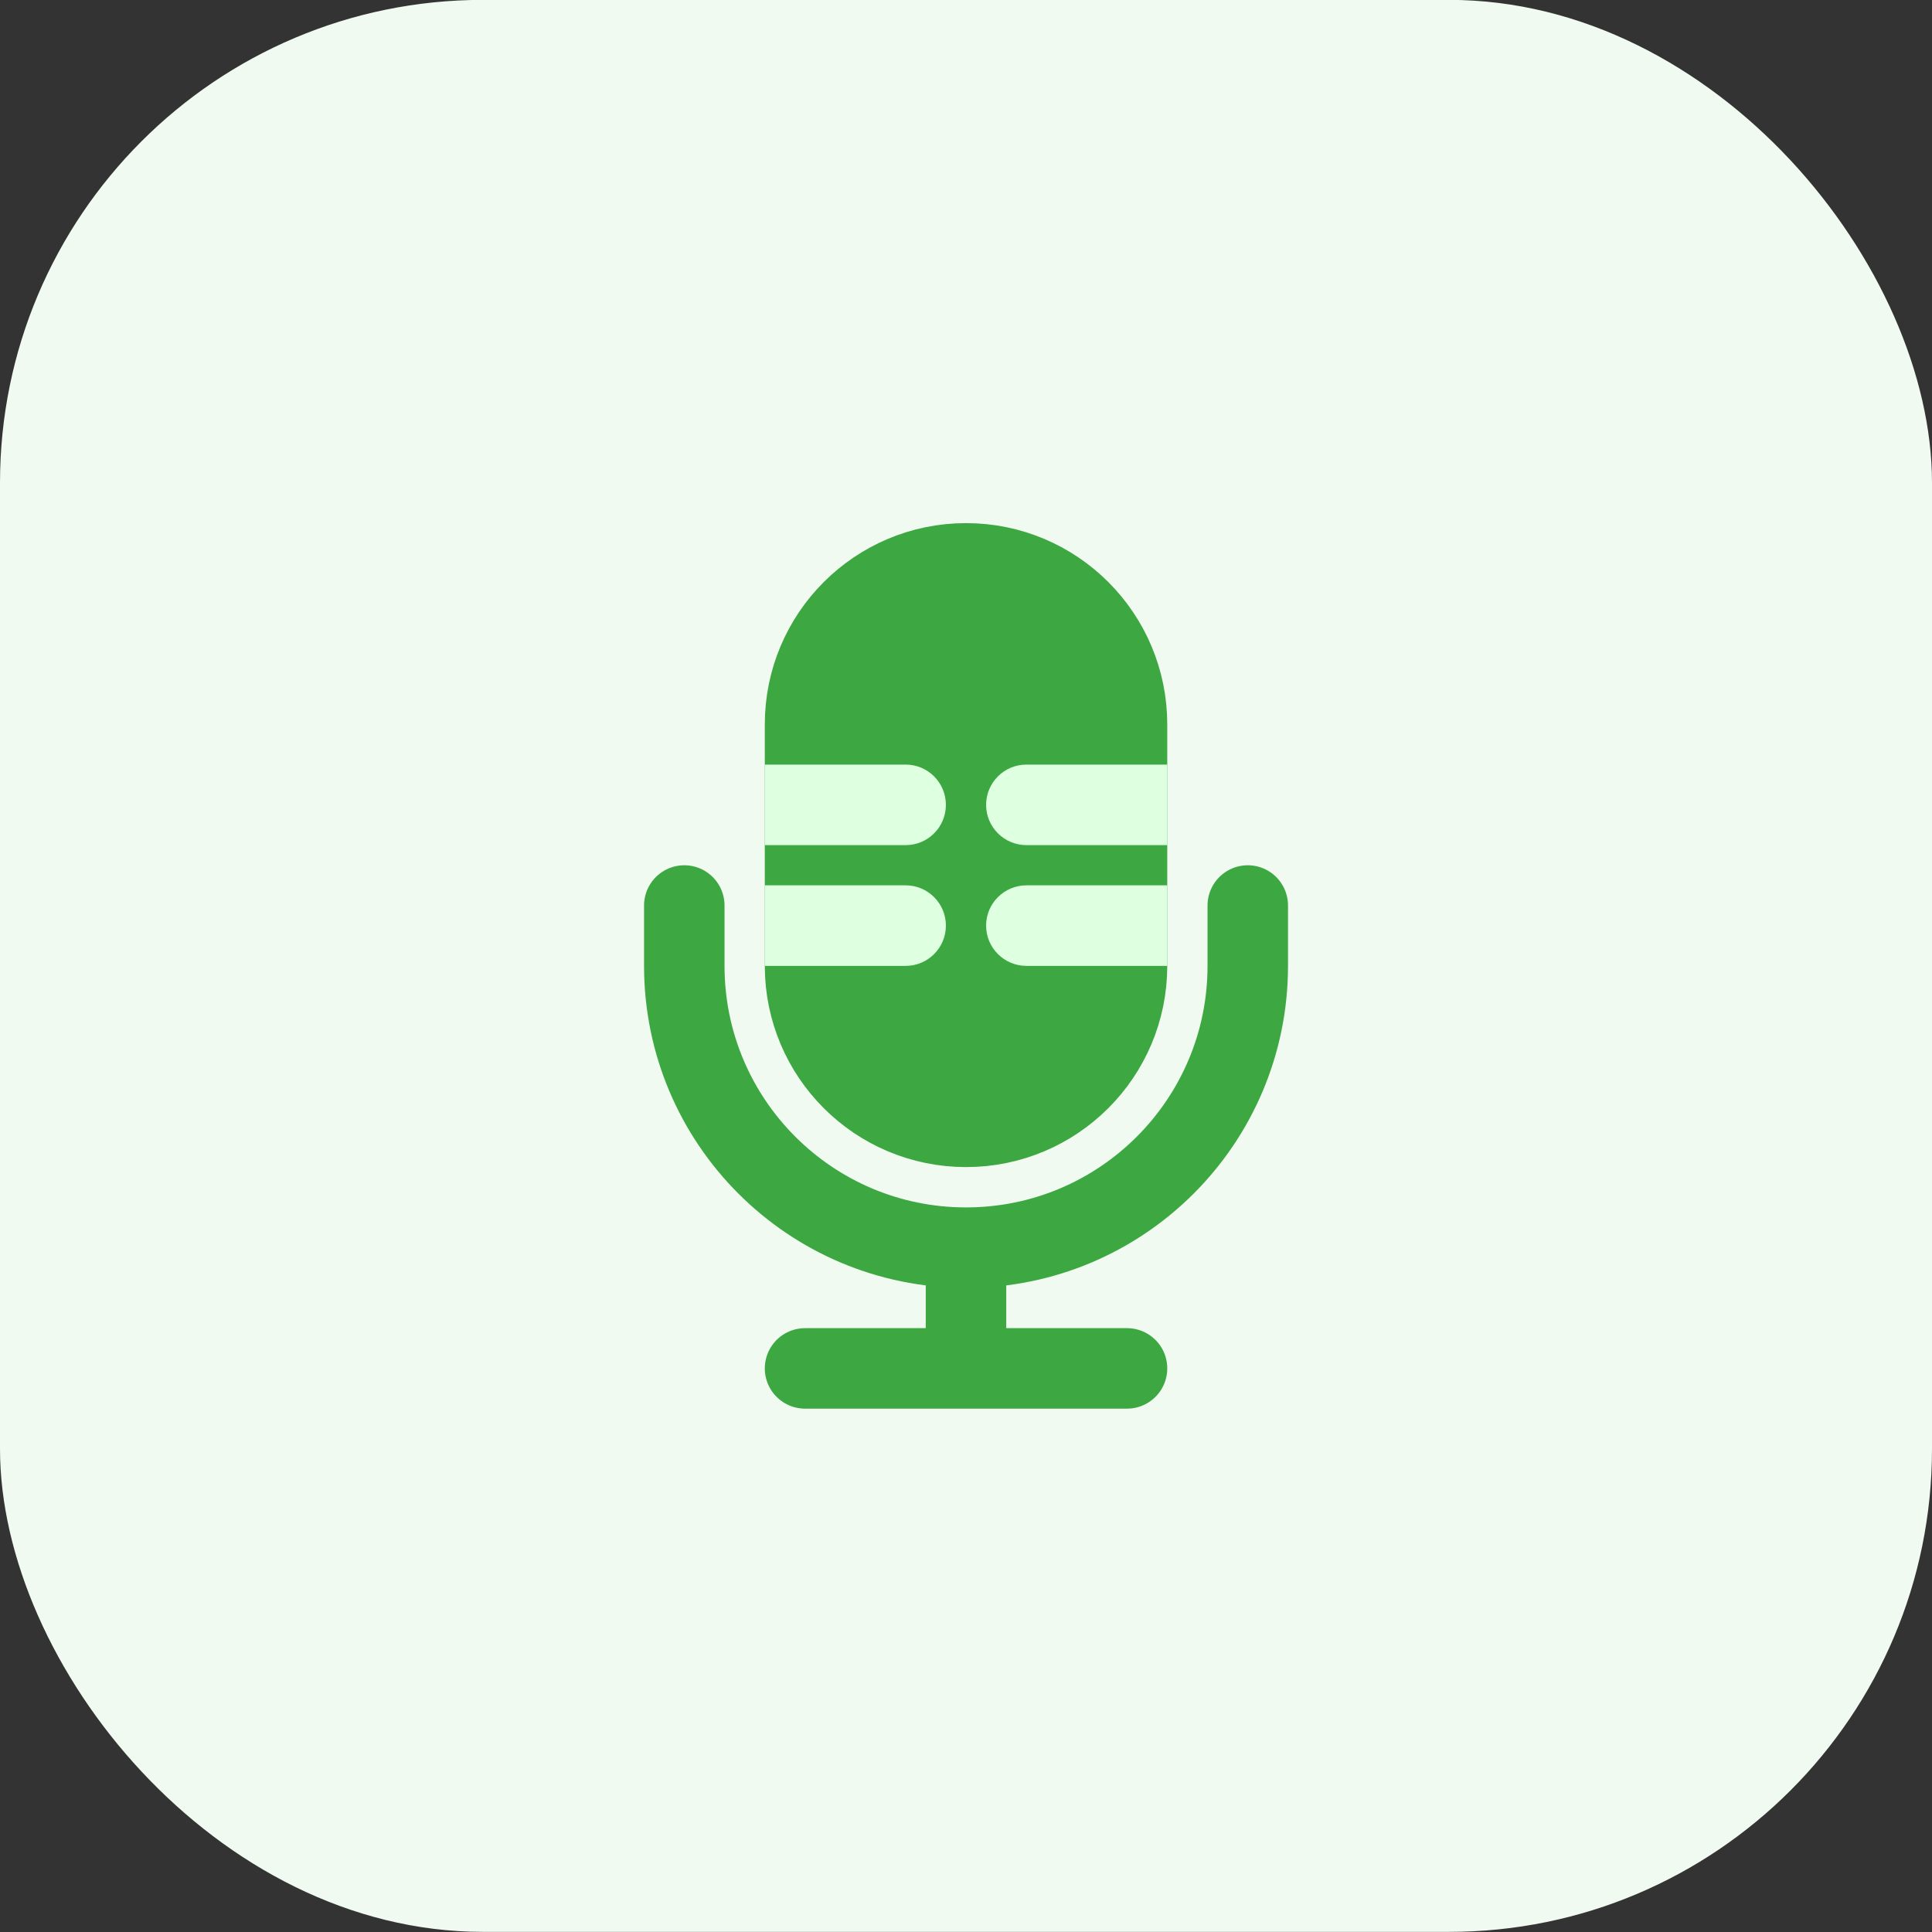
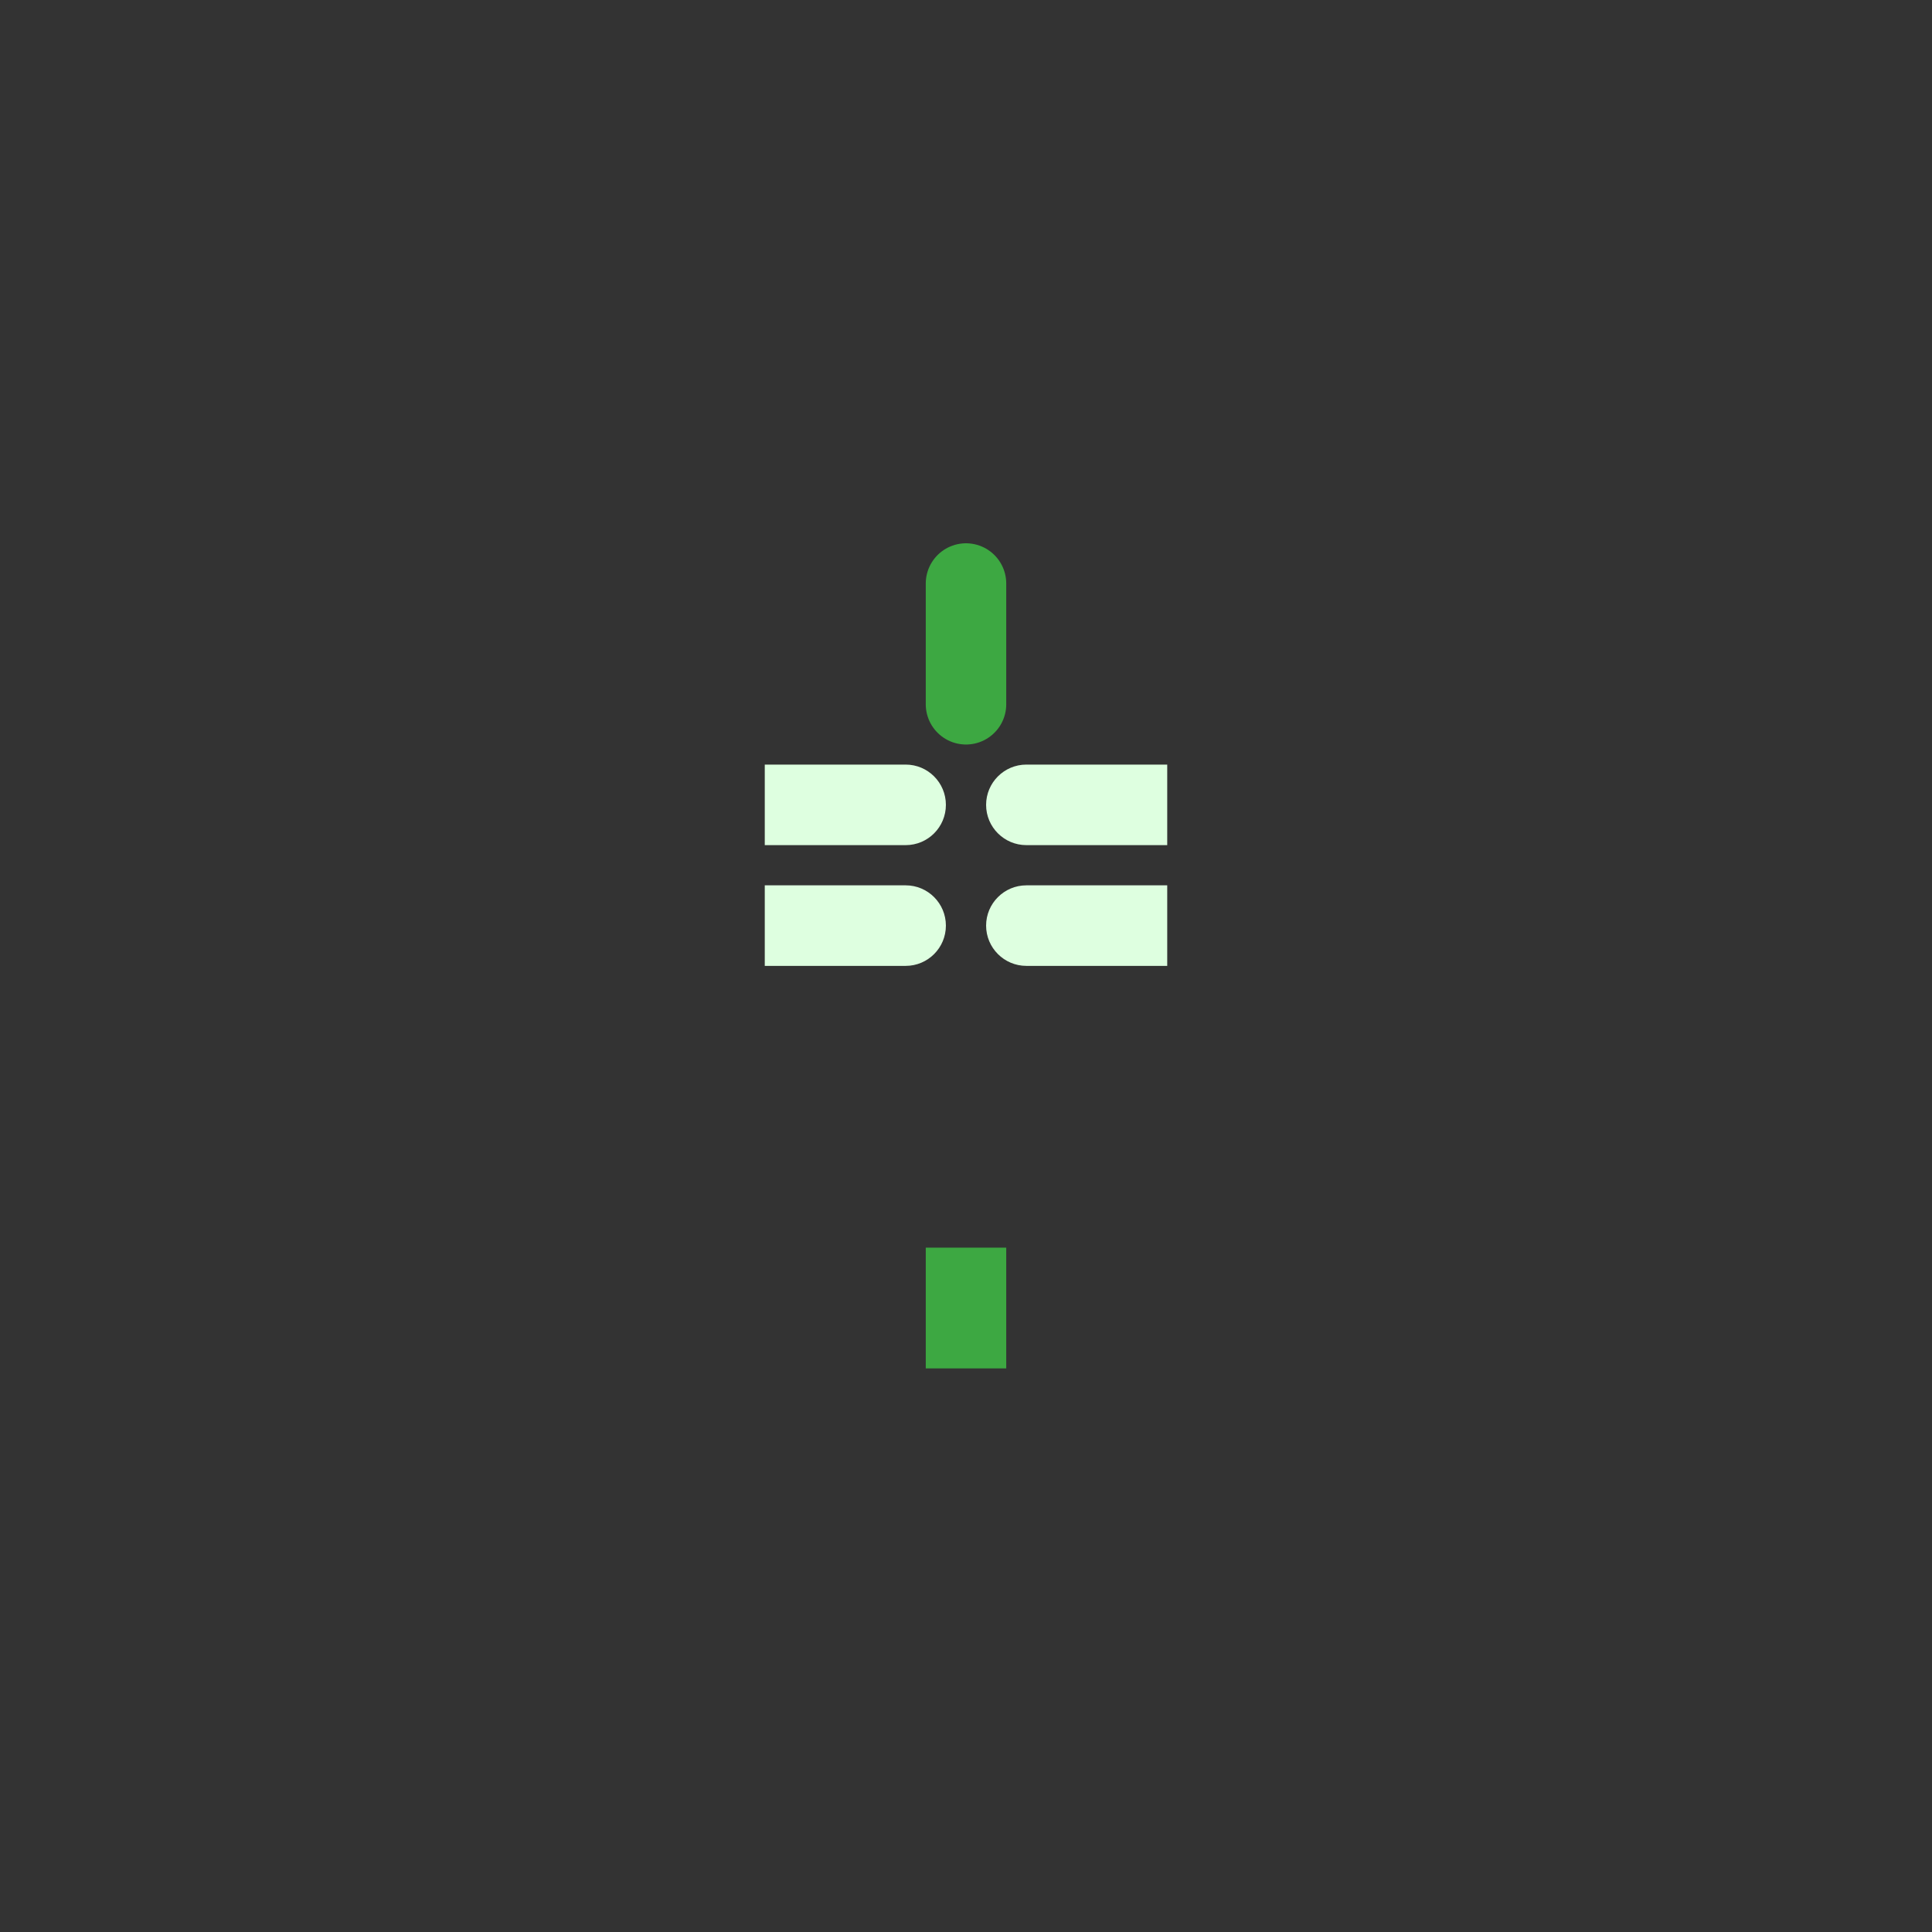
<svg xmlns="http://www.w3.org/2000/svg" width="32" height="32" viewBox="0 0 32 32" fill="none">
  <rect x="0" y="0" width="32" height="32" fill="#333333" stroke="none" />
-   <rect y="-0.002" width="32" height="32" rx="8" fill="#F0FAF1" />
  <g clip-path="url(#clip0_501_418)">
-     <path d="M16.001 9.331C17.473 9.331 18.667 10.525 18.667 11.998V15.998C18.667 17.471 17.473 18.664 16.001 18.664C14.528 18.664 13.334 17.471 13.334 15.998V11.998C13.334 10.525 14.528 9.331 16.001 9.331Z" fill="#3DA842" stroke="#3DA842" stroke-width="1.333" stroke-linecap="round" stroke-linejoin="round" />
-     <path d="M11.334 14.998V15.998C11.334 18.575 13.423 20.665 16.001 20.665C18.578 20.665 20.667 18.575 20.667 15.998V14.998" stroke="#3DA842" stroke-width="1.333" stroke-linecap="round" stroke-linejoin="round" />
    <path d="M16 9.665V11.665" stroke="#3DA842" stroke-width="1.333" stroke-linecap="round" stroke-linejoin="round" />
    <path d="M13.334 12.664H12.667V13.998H13.334V12.664ZM15.001 13.998C15.369 13.998 15.667 13.699 15.667 13.331C15.667 12.963 15.369 12.664 15.001 12.664V13.998ZM13.334 13.998H15.001V12.664H13.334V13.998Z" fill="#DEFFE0" />
    <path d="M17 12.664C16.632 12.664 16.333 12.963 16.333 13.331C16.333 13.699 16.632 13.998 17 13.998V12.664ZM18.667 13.998H19.333V12.664H18.667V13.998ZM17 13.998H18.667V12.664H17V13.998Z" fill="#DEFFE0" />
    <path d="M13.334 14.664H12.667V15.998H13.334V14.664ZM15.001 15.998C15.369 15.998 15.667 15.699 15.667 15.331C15.667 14.963 15.369 14.664 15.001 14.664V15.998ZM13.334 15.998H15.001V14.664H13.334V15.998Z" fill="#DEFFE0" />
    <path d="M17 14.664C16.632 14.664 16.333 14.963 16.333 15.331C16.333 15.699 16.632 15.998 17 15.998V14.664ZM18.667 15.998H19.333V14.664H18.667V15.998ZM17 15.998H18.667V14.664H17V15.998Z" fill="#DEFFE0" />
    <path d="M16 20.665V22.665" stroke="#3DA842" stroke-width="1.333" />
-     <path d="M13.334 22.665H18.667" stroke="#3DA842" stroke-width="1.333" stroke-linecap="round" stroke-linejoin="round" />
  </g>
  <defs>
    <clipPath id="clip0_501_418">
      <rect width="16" height="16" fill="white" transform="translate(8 7.998)" />
    </clipPath>
  </defs>
</svg>